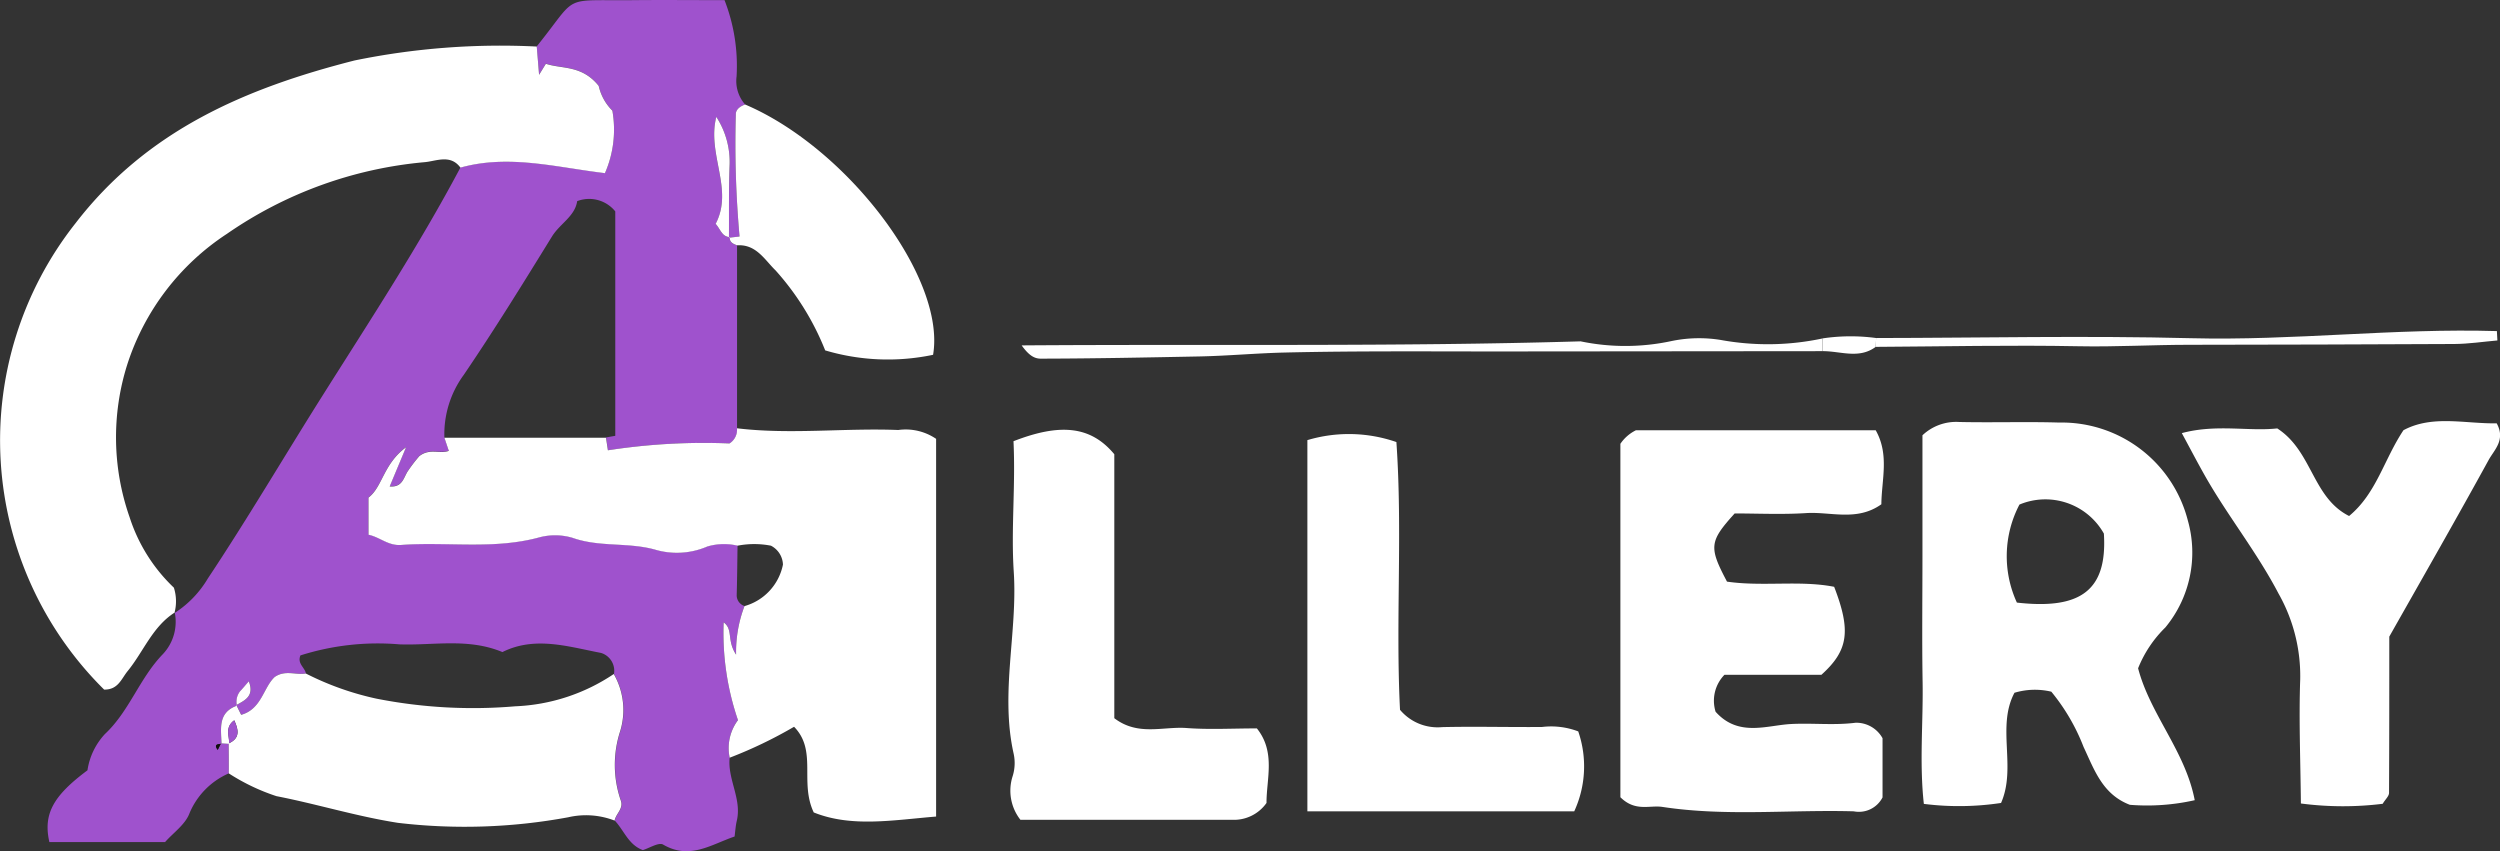
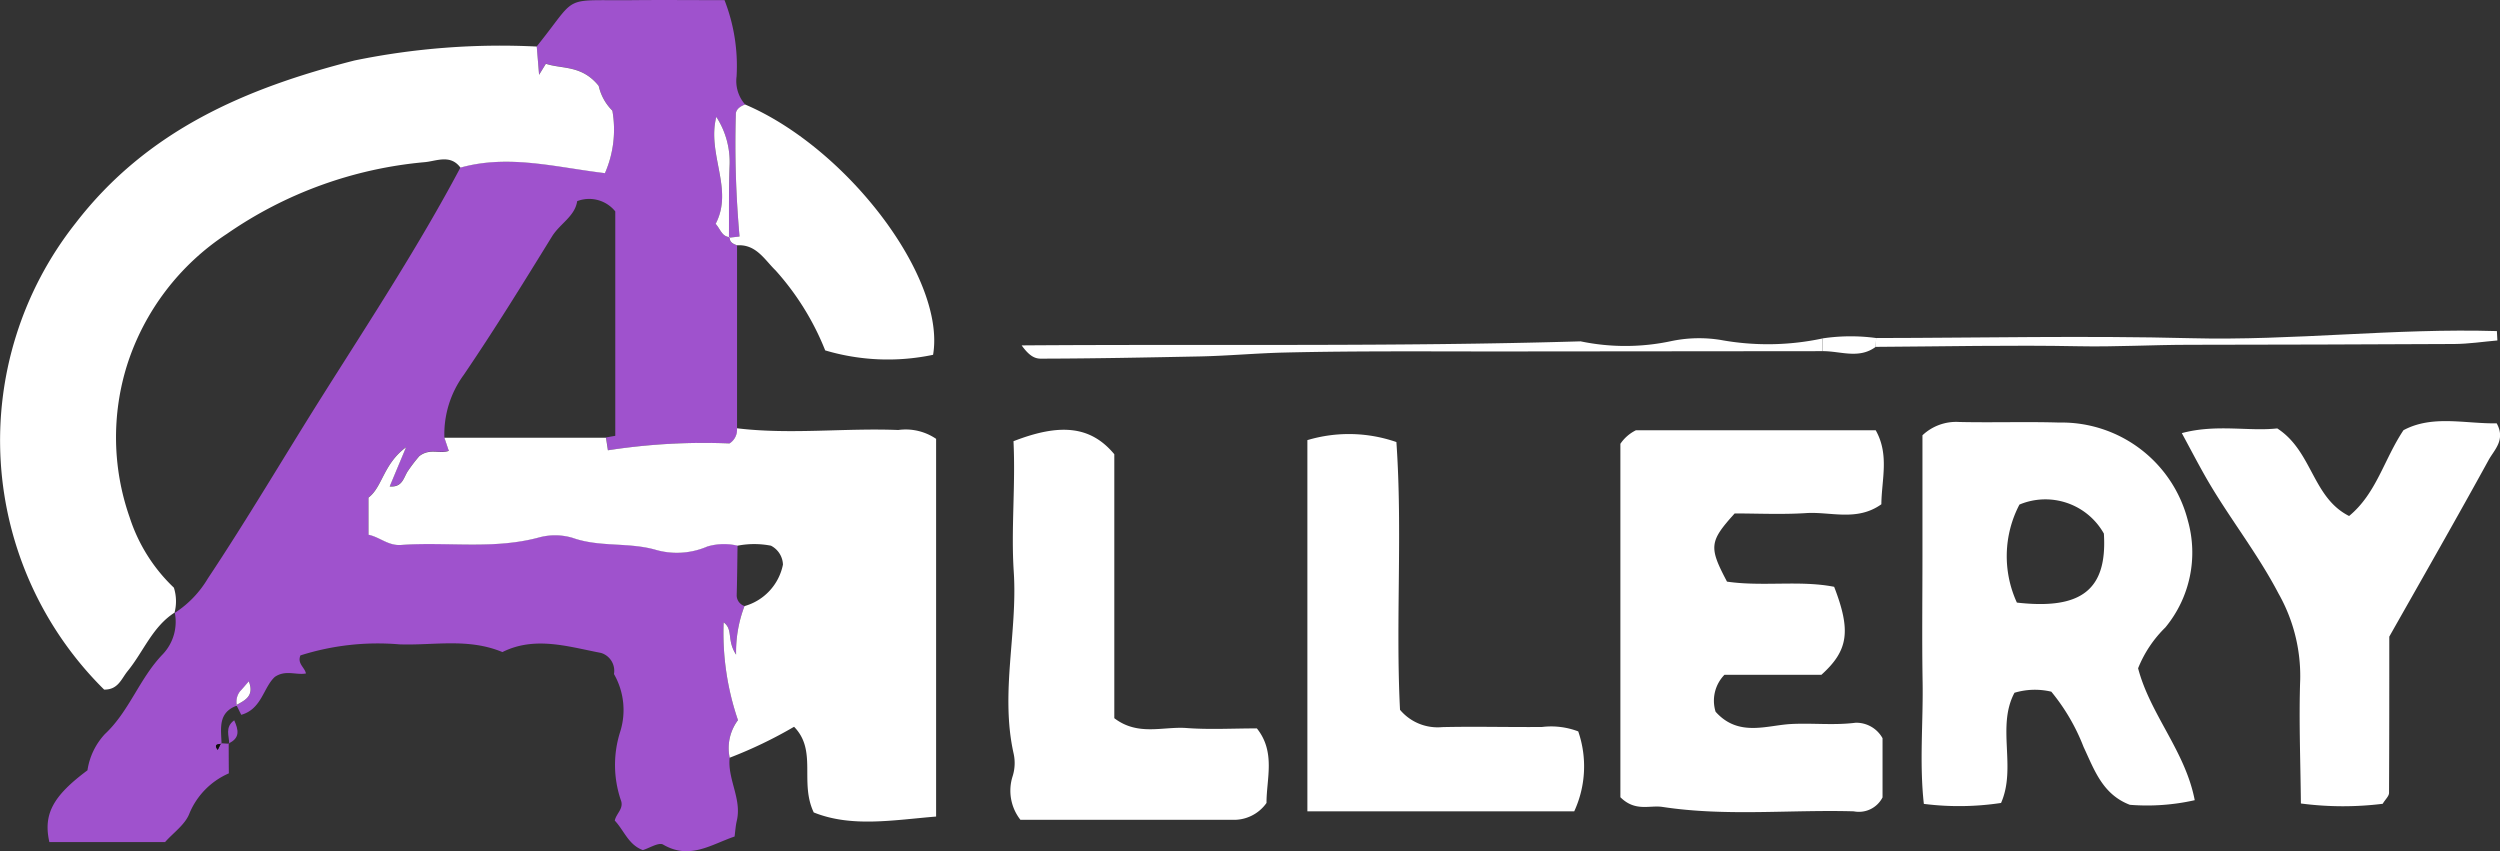
<svg xmlns="http://www.w3.org/2000/svg" data-name="グループ 27" width="113.104" height="38.508">
  <rect width="100%" height="100%" fill="#333333" stroke="none" />
  <defs>
    <clipPath id="a">
      <path data-name="長方形 14" fill="none" d="M0 0h113.104v38.508H0z" />
    </clipPath>
  </defs>
  <g data-name="グループ 26" clip-path="url(#a)">
    <path data-name="パス 18" d="M10.349 34.989a3.4 3.4 0 00-1.78 1.814c-.188.5-.724.868-1.1 1.293H2.233c-.281-1.257.154-2.078 1.724-3.246a3.065 3.065 0 01.792-1.643c1.107-1.036 1.562-2.522 2.618-3.611a2.132 2.132 0 00.537-1.894l-.017.039a4.715 4.715 0 001.512-1.563c1.816-2.732 3.475-5.557 5.224-8.329 2.136-3.385 4.331-6.732 6.209-10.272 2.188-.612 4.326-.015 6.538.25A4.929 4.929 0 0027.705 5a2.275 2.275 0 01-.619-1.121c-.765-.947-1.654-.752-2.39-1l-.307.5-.107-1.279C26.21-.291 25.333.041 28.656.007c1.38-.014 2.76 0 4.123 0a8.2 8.2 0 01.545 3.453 1.606 1.606 0 00.39 1.271c-.229.075-.437.222-.425.461a47.021 47.021 0 00.169 5.508l-.478.056c.007-1.081-.012-2.164.028-3.244a3.743 3.743 0 00-.6-2.223c-.436 1.682.794 3.277-.031 4.84.224.25.282.578.632.6-.009.233.157.307.336.371v8.277a.729.729 0 01-.338.686 28.341 28.341 0 00-5.5.31l-.09-.582.419-.074V9.564a1.518 1.518 0 00-1.724-.464c-.1.689-.778 1.015-1.14 1.6-1.3 2.108-2.6 4.214-3.993 6.263a4.539 4.539 0 00-.874 2.832l.2.593c-.416.158-.848-.135-1.335.24a6.932 6.932 0 00-.533.7c-.185.3-.244.717-.807.672l.742-1.776c-1.036.766-1.064 1.8-1.7 2.279v1.68c.535.119.891.506 1.479.463 2.062-.15 4.147.214 6.2-.33a2.785 2.785 0 011.55.007c1.211.429 2.493.194 3.724.531a3.479 3.479 0 002.379-.139 2.67 2.67 0 011.364-.036c-.012.741-.017 1.482-.038 2.223a.508.508 0 00.352.515 5.824 5.824 0 00-.38 2.195c-.434-.664-.119-1.131-.563-1.46a12.181 12.181 0 00.648 4.424 2.109 2.109 0 00-.375 1.7c-.107.975.556 1.864.322 2.856-.051.216-.066.44-.1.713-1.068.364-2.031 1.067-3.233.365-.2-.114-.619.16-.918.249-.653-.239-.849-.89-1.269-1.333.058-.319.426-.543.273-.93a4.933 4.933 0 01-.023-3.107 3.272 3.272 0 00-.287-2.594.845.845 0 00-.583-.955c-1.491-.285-2.994-.773-4.464-.039-1.547-.646-3.117-.293-4.656-.349a11.559 11.559 0 00-4.482.5c-.153.375.2.543.248.817-.446.083-.923-.177-1.408.157-.521.482-.59 1.453-1.518 1.713l-.218-.441c.378-.216.826-.393.565-1.076-.172.2-.281.331-.4.455a.769.769 0 00-.138.645c-.882.316-.717 1.053-.7 1.73-.187.008-.357.026-.171.273l.148-.3.372.025-.025-.021q0 .678.006 1.356" fill="#9f52cd" />
    <path data-name="パス 19" d="M24.283 2.097l.106 1.288.307-.5c.736.246 1.626.051 2.39 1a2.275 2.275 0 00.619 1.121 4.929 4.929 0 01-.336 2.828c-2.212-.264-4.35-.861-6.538-.25-.447-.61-1.081-.3-1.6-.249a18.618 18.618 0 00-8.97 3.248 11.145 11.145 0 00-4.509 5.926 10.93 10.93 0 00.115 6.9 7.611 7.611 0 002 3.179 2.039 2.039 0 01.021 1.162l.017-.039c-1.01.644-1.413 1.773-2.131 2.651-.282.345-.429.848-1.063.836a15.851 15.851 0 01-1.293-21.1c3.234-4.2 7.684-6.105 12.621-7.362a32.854 32.854 0 018.245-.63" fill="#fff" />
    <path data-name="パス 20" d="M27.413 19.79l.09.582a28.341 28.341 0 015.5-.31.729.729 0 00.338-.686c2.428.293 4.864-.02 7.295.078a2.446 2.446 0 011.715.4v17.088c-1.952.161-3.832.5-5.536-.186-.653-1.373.17-2.792-.89-3.876a19.951 19.951 0 01-2.913 1.4 2.109 2.109 0 01.375-1.7 12.186 12.186 0 01-.648-4.424c.444.329.129.8.563 1.46a5.82 5.82 0 01.38-2.195 2.447 2.447 0 001.74-1.878 1 1 0 00-.543-.855 3.948 3.948 0 00-1.511 0 2.668 2.668 0 00-1.364.036 3.479 3.479 0 01-2.379.139c-1.231-.337-2.513-.1-3.724-.531a2.786 2.786 0 00-1.55-.007c-2.051.544-4.136.18-6.2.33-.589.043-.944-.344-1.479-.463v-1.68c.637-.481.665-1.513 1.7-2.279l-.742 1.776c.563.045.622-.368.807-.672a6.947 6.947 0 01.533-.7c.486-.375.918-.081 1.335-.239l-.2-.593h7.309" fill="#fff" />
    <path data-name="パス 21" d="M78.126 26.313c1.616.237 3.307-.07 4.854.235.769 1.99.646 2.88-.578 3.982h-4.386a1.68 1.68 0 00-.4 1.67c1.031 1.155 2.31.615 3.411.556.974-.052 1.949.067 2.924-.058a1.357 1.357 0 011.218.7v2.677a1.2 1.2 0 01-1.3.631c-2.885-.083-5.776.24-8.66-.2-.581-.088-1.223.232-1.9-.438v-15.99a1.829 1.829 0 01.7-.611h10.852c.624 1.109.264 2.235.255 3.347-1.109.791-2.3.325-3.413.4-1.094.069-2.2.015-3.224.015-1.148 1.27-1.173 1.522-.349 3.081" fill="#fff" />
    <path data-name="パス 22" d="M86.977 19.691a2.218 2.218 0 011.656-.6c1.506.034 3.015-.019 4.521.026a5.892 5.892 0 015.826 4.426 5.319 5.319 0 01-1.014 4.842 5.385 5.385 0 00-1.235 1.849c.547 2.089 2.138 3.752 2.562 5.968a9.8 9.8 0 01-2.934.209c-1.245-.475-1.611-1.594-2.095-2.618a9.078 9.078 0 00-1.459-2.5 3.218 3.218 0 00-1.667.049c-.818 1.534.1 3.379-.607 4.985a12.7 12.7 0 01-3.493.042c-.206-1.858-.026-3.689-.056-5.509-.032-1.905-.007-3.812-.007-5.717v-5.447m4.388 3.132a5.033 5.033 0 00-.116 4.434c2.93.334 4.095-.59 3.936-3.121a3.035 3.035 0 00-3.82-1.313" fill="#fff" />
    <path data-name="パス 23" d="M45.853 19.961c2.144-.836 3.51-.672 4.56.589v11.942c1.073.821 2.21.366 3.265.445 1.035.078 2.08.017 3.185.017.859 1.073.431 2.283.436 3.373a1.8 1.8 0 01-1.572.761h-9.562a2.134 2.134 0 01-.352-1.97 1.983 1.983 0 00.044-1.029c-.613-2.744.186-5.482.007-8.22-.127-1.94.086-3.875-.012-5.908" fill="#fff" />
    <path data-name="パス 24" d="M108.095 28.803c0 2.346 0 4.707-.011 7.068 0 .147-.166.293-.288.494a14.609 14.609 0 01-3.7-.014c-.018-1.946-.095-3.779-.031-5.608a7.562 7.562 0 00-.987-3.9c-.978-1.872-2.3-3.509-3.332-5.335-.332-.588-.645-1.187-1.037-1.913 1.561-.419 3.028-.069 4.317-.213 1.594 1.029 1.583 3.125 3.251 3.963 1.236-1.022 1.571-2.545 2.459-3.881 1.311-.705 2.8-.286 4.218-.312.413.748-.111 1.2-.362 1.655-1.432 2.611-2.913 5.195-4.5 8" fill="#fff" />
    <path data-name="パス 25" d="M59.148 36.707V19.912a6.557 6.557 0 014.027.087c.283 4.031-.039 8.112.164 12.114a2.219 2.219 0 001.907.783c1.5-.035 3.011.007 4.516-.006a3.44 3.44 0 011.64.2 4.852 4.852 0 01-.181 3.615z" fill="#fff" />
-     <path data-name="パス 26" d="M10.692 31.899l.218.441c.928-.26 1-1.231 1.518-1.713.485-.333.962-.074 1.408-.157a13.121 13.121 0 003.2 1.139 22.521 22.521 0 006.277.345 8.6 8.6 0 004.455-1.46 3.273 3.273 0 01.287 2.594 4.933 4.933 0 00.023 3.107c.153.387-.215.611-.272.93a3.578 3.578 0 00-2.1-.15 25.693 25.693 0 01-7.7.252c-1.872-.292-3.66-.85-5.5-1.208a9.317 9.317 0 01-2.154-1.029q0-.678-.006-1.356c.529-.242.448-.611.253-1.046-.438.316-.22.712-.228 1.067l-.372-.025.023.024c-.017-.677-.182-1.414.7-1.73z" fill="#fff" />
    <path data-name="パス 27" d="M32.98 10.755l.478-.056a47.015 47.015 0 01-.169-5.509c-.012-.239.2-.386.425-.461 4.63 1.974 9.089 7.86 8.5 11.323a9.938 9.938 0 01-4.881-.2 12.1 12.1 0 00-2.243-3.616c-.5-.485-.878-1.194-1.743-1.138-.178-.064-.345-.138-.336-.371z" fill="#fff" />
    <path data-name="パス 28" d="M82.448 15.887l-14.09.013c-3.421.005-6.844-.032-10.264.05-1.275.031-2.568.151-3.835.176-2.39.047-4.784.095-7.176.1-.3 0-.545-.161-.862-.6 8.524-.063 16.91.064 25.289-.183a9.9 9.9 0 004.092-.009 6.139 6.139 0 012.234-.056 11.864 11.864 0 004.61-.064v.576" fill="#fff" />
    <path data-name="パス 29" d="M84.879 15.293c4.748-.007 9.5-.113 14.243.008 4.617.118 9.227-.461 13.841-.322l.023.424c-.649.056-1.3.156-1.948.16-3.994.024-7.987.028-11.981.036-1.673 0-3.342.1-5.019.066-3.058-.06-6.119.011-9.179.028l.019-.4" fill="#fff" />
    <path data-name="パス 30" d="M84.879 15.293l-.019.4c-.763.565-1.6.185-2.412.194v-.576a8.6 8.6 0 012.432-.018" fill="#fff" />
    <path data-name="パス 31" d="M33.008 10.727c-.35-.023-.408-.351-.632-.6.826-1.563-.4-3.158.031-4.84a3.743 3.743 0 01.6 2.223c-.04 1.08-.021 2.163-.028 3.244z" fill="#fff" />
    <path data-name="パス 32" d="M10.719 31.923a.769.769 0 01.138-.645c.118-.124.227-.258.4-.455.261.682-.187.86-.565 1.076z" fill="#fff" />
    <path data-name="パス 33" d="M9.997 33.629l-.148.3c-.186-.247-.016-.265.171-.273z" fill="#0f0d0d" />
    <path data-name="パス 34" d="M10.368 33.655c.008-.355-.21-.751.228-1.067.195.434.276.8-.253 1.046z" fill="#9f52cd" />
  </g>
</svg>